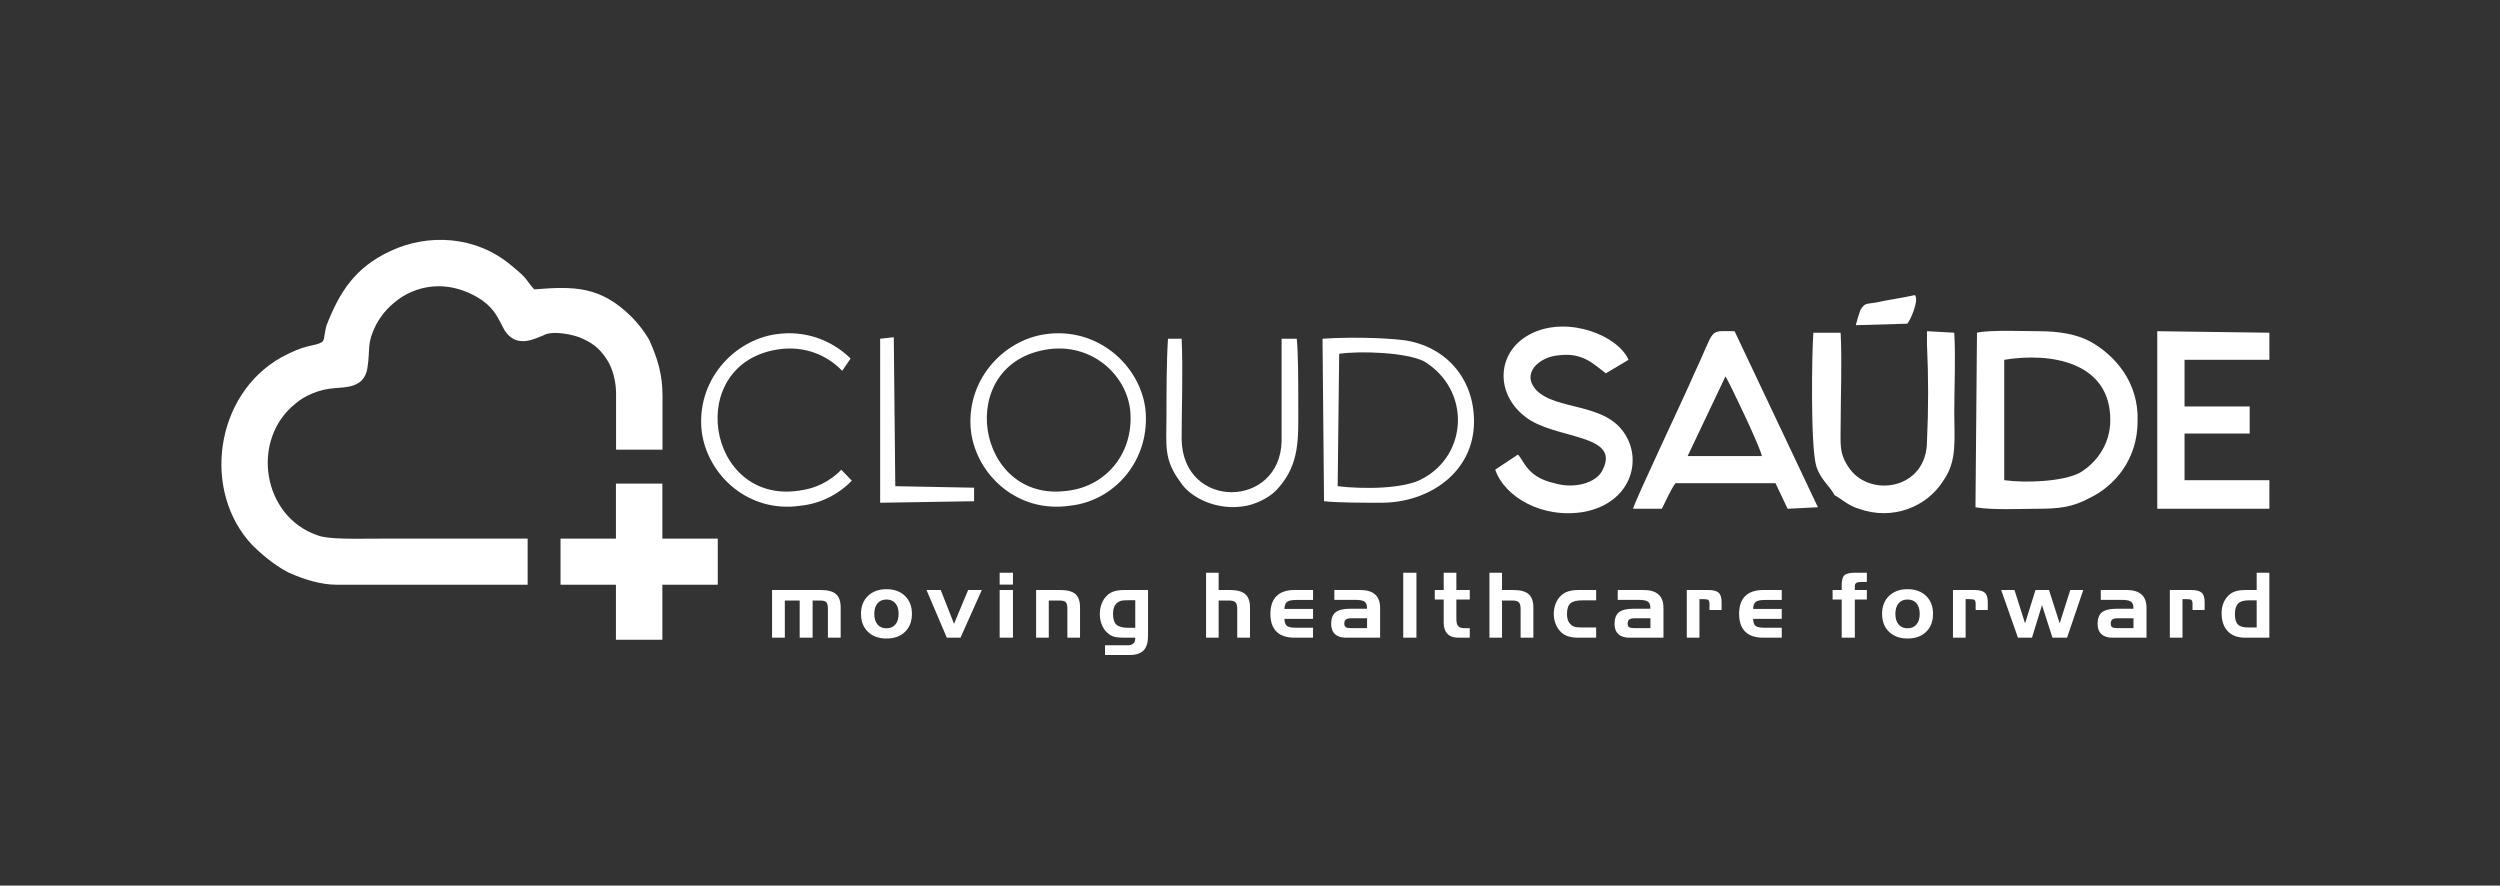
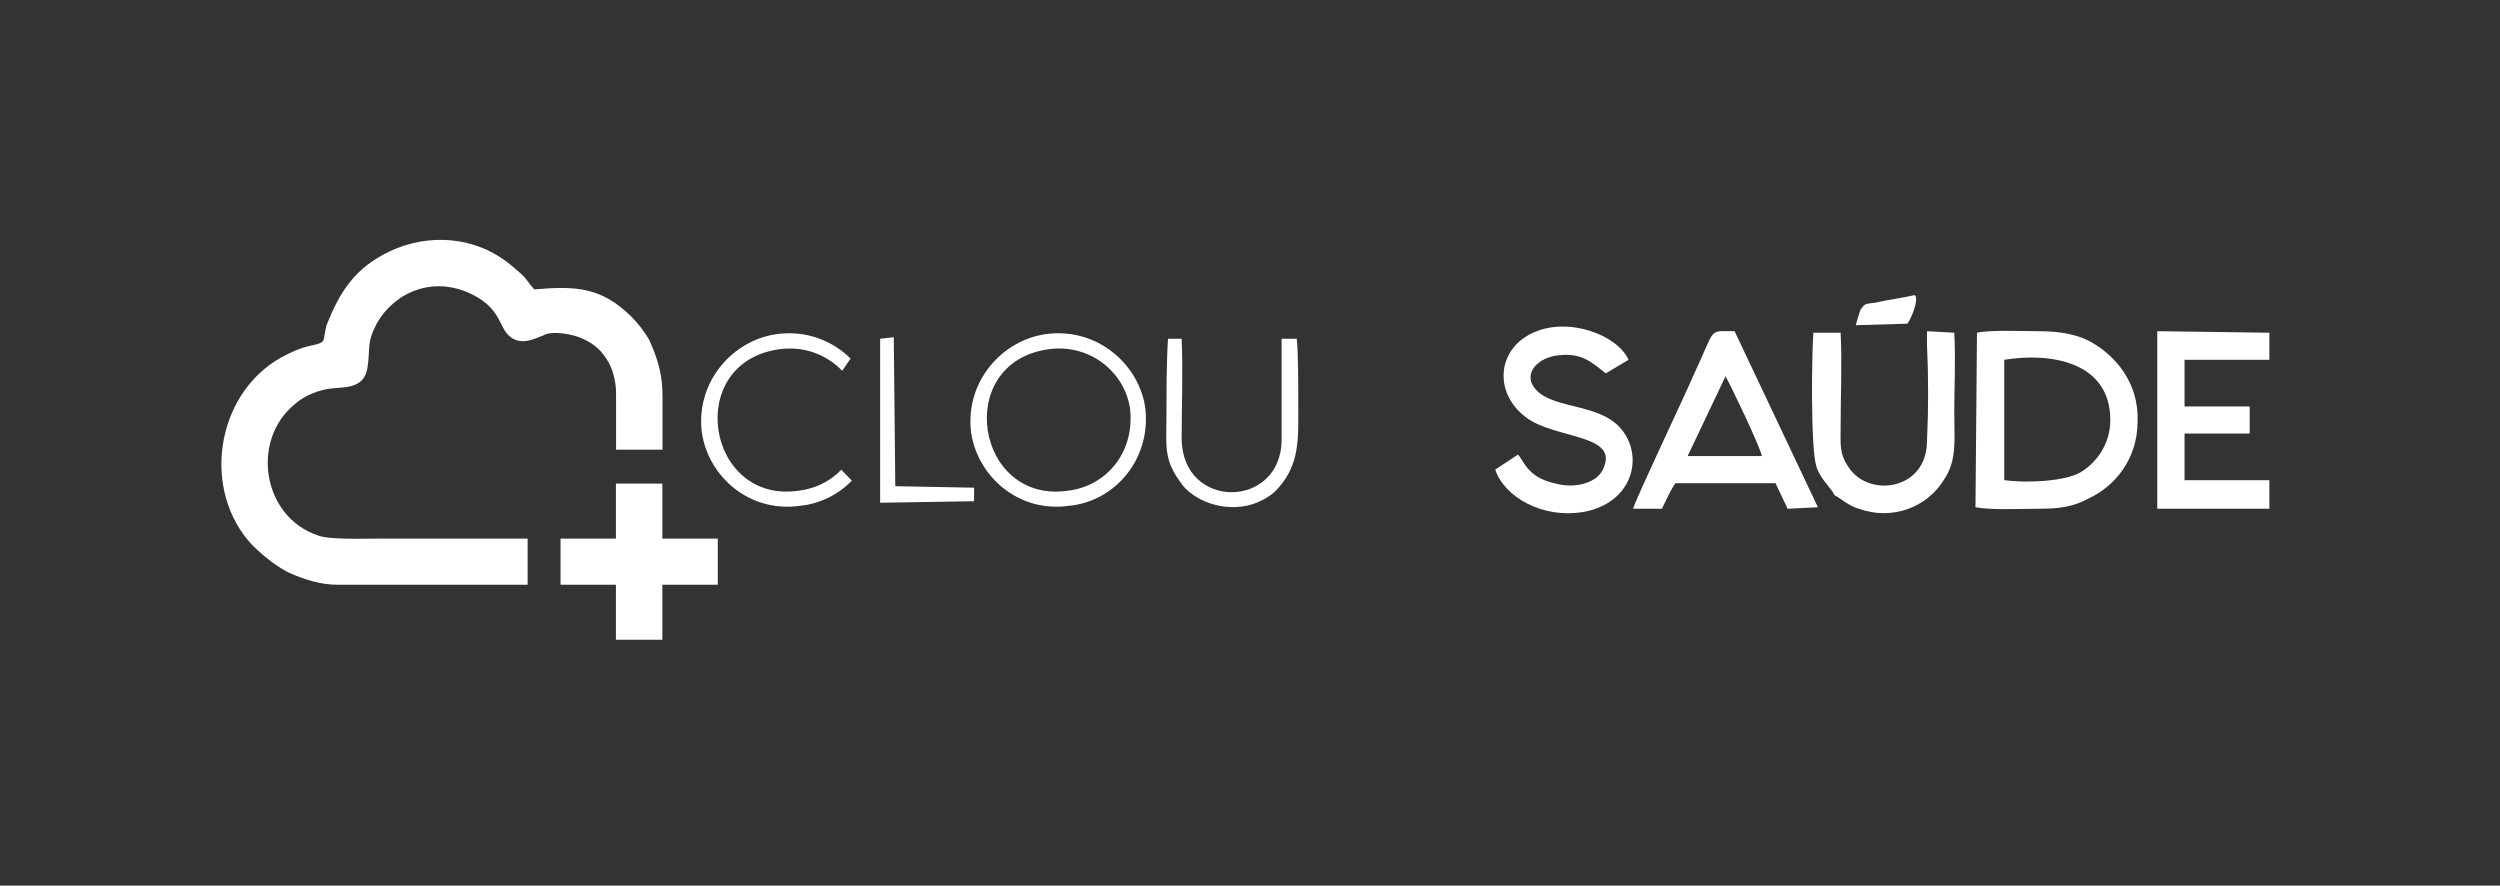
<svg xmlns="http://www.w3.org/2000/svg" width="271" height="96" viewBox="0 0 271 96" fill="none">
  <rect x="0" y="0" width="271" height="96" fill="#333333" stroke="none" />
  <g clip-path="url(#clip0_358_135)">
-     <path d="M83.692 63.957H88.969C89.735 63.957 90.286 64.106 90.624 64.403C90.961 64.701 91.129 65.183 91.129 65.852V69.126H89.746V66.028C89.746 65.649 89.689 65.397 89.574 65.276C89.457 65.155 89.22 65.095 88.859 65.095H88.087V69.126H86.685V65.095H85.075V69.126H83.692V63.957ZM94.774 66.543C94.774 67.035 94.889 67.419 95.121 67.694C95.352 67.969 95.676 68.106 96.091 68.106C96.501 68.106 96.825 67.969 97.059 67.694C97.294 67.419 97.411 67.035 97.411 66.543C97.411 66.053 97.294 65.67 97.062 65.397C96.829 65.124 96.504 64.987 96.091 64.987C95.68 64.987 95.357 65.124 95.123 65.399C94.891 65.673 94.774 66.056 94.774 66.543H94.774ZM98.853 66.546C98.853 67.357 98.605 68.005 98.108 68.489C97.612 68.973 96.942 69.215 96.099 69.215C95.258 69.215 94.587 68.973 94.085 68.487C93.582 68.001 93.332 67.354 93.332 66.546C93.332 65.736 93.582 65.087 94.085 64.599C94.587 64.112 95.258 63.868 96.099 63.868C96.936 63.868 97.604 64.112 98.104 64.599C98.603 65.086 98.853 65.736 98.853 66.546ZM100.433 63.957H101.975L103.417 67.627L104.946 63.957H106.428L104.117 69.126H102.635L100.433 63.957ZM109.804 63.368H108.362V62.083H109.804V63.368ZM109.804 69.126H108.362V63.957H109.804V69.126ZM112.315 63.957H114.901C115.682 63.957 116.24 64.102 116.574 64.395C116.908 64.687 117.076 65.173 117.076 65.851V69.126H115.703V66.018C115.703 65.632 115.642 65.382 115.522 65.266C115.402 65.152 115.158 65.094 114.794 65.094H113.688V69.126H112.315V63.956V63.957ZM122.351 68.057H123.063V65.065H122.351C122.007 65.065 121.765 65.078 121.626 65.103C121.49 65.129 121.368 65.171 121.266 65.232C121.053 65.361 120.899 65.528 120.8 65.737C120.703 65.946 120.654 66.219 120.654 66.555C120.654 67.106 120.777 67.495 121.024 67.72C121.273 67.944 121.714 68.057 122.351 68.057V68.057ZM124.446 68.94C124.446 69.648 124.287 70.169 123.969 70.501C123.651 70.833 123.156 71 122.481 71H119.784V69.95H122.244C122.507 69.95 122.71 69.886 122.851 69.761C122.993 69.635 123.063 69.451 123.063 69.213V69.126H121.946C121.366 69.126 120.95 69.084 120.696 68.997C120.443 68.91 120.208 68.763 119.993 68.556C119.745 68.323 119.556 68.032 119.422 67.684C119.289 67.336 119.221 66.958 119.221 66.553C119.221 66.154 119.289 65.781 119.422 65.434C119.556 65.088 119.745 64.799 119.993 64.565C120.214 64.347 120.474 64.192 120.774 64.097C121.073 64.004 121.463 63.957 121.946 63.957H124.446V68.94V68.94ZM130.738 62.083H132.101V63.957H133.324C134.088 63.957 134.643 64.106 134.985 64.405C135.328 64.704 135.499 65.186 135.499 65.852V69.126H134.116V66.008C134.116 65.655 134.05 65.413 133.92 65.286C133.79 65.158 133.55 65.095 133.198 65.095H132.101V69.126H130.738V62.083V62.083ZM140.328 69.126C139.467 69.126 138.816 68.909 138.374 68.472C137.933 68.036 137.712 67.393 137.712 66.543C137.712 65.695 137.934 65.05 138.377 64.612C138.82 64.176 139.47 63.957 140.327 63.957H142.334V65.036H140.515C140.018 65.036 139.682 65.106 139.51 65.246C139.338 65.387 139.246 65.641 139.233 66.007H142.334V67.086H139.233C139.246 67.455 139.332 67.709 139.491 67.844C139.649 67.98 139.988 68.047 140.507 68.047H142.334V69.126H140.328V69.126ZM146.468 68.086H148.19V67.017H146.57C146.248 67.017 146.027 67.06 145.904 67.146C145.782 67.233 145.721 67.383 145.721 67.597C145.721 67.779 145.77 67.906 145.867 67.978C145.966 68.05 146.167 68.086 146.468 68.086V68.086ZM144.644 63.957H147.458C148.167 63.957 148.702 64.118 149.063 64.442C149.423 64.767 149.603 65.248 149.603 65.887V69.126H145.909C145.392 69.126 144.993 68.997 144.715 68.739C144.437 68.479 144.299 68.112 144.299 67.635C144.299 67.048 144.458 66.626 144.778 66.371C145.099 66.115 145.629 65.987 146.373 65.987H148.18V65.858C148.18 65.552 148.09 65.337 147.909 65.212C147.726 65.088 147.403 65.026 146.936 65.026H144.644V63.957ZM153.542 69.126H152.11V62.083H153.542V69.126ZM155.529 63.957H156.497V62.083H157.87V63.957H159.322V64.987H157.87V67.076C157.87 67.459 157.936 67.725 158.068 67.874C158.2 68.023 158.43 68.096 158.758 68.096H159.322V69.126H158.068C157.561 69.126 157.172 68.987 156.902 68.708C156.633 68.428 156.497 68.028 156.497 67.508V64.987H155.53V63.957L155.529 63.957ZM161.456 62.083H162.819V63.957H164.042C164.806 63.957 165.361 64.105 165.703 64.405C166.046 64.704 166.217 65.186 166.217 65.852V69.126H164.834V66.008C164.834 65.655 164.768 65.413 164.638 65.286C164.508 65.158 164.268 65.095 163.915 65.095H162.819V69.126H161.456V62.083V62.083ZM171.562 68.018H173.022V69.126H171.157C170.685 69.126 170.298 69.077 169.993 68.981C169.69 68.883 169.426 68.726 169.2 68.508C168.96 68.271 168.77 67.983 168.634 67.643C168.497 67.303 168.43 66.944 168.43 66.563C168.43 66.164 168.497 65.791 168.632 65.444C168.767 65.098 168.956 64.808 169.2 64.575C169.429 64.357 169.697 64.2 170.003 64.102C170.309 64.006 170.695 63.957 171.157 63.957H173.022V65.075H171.562C170.917 65.075 170.472 65.186 170.227 65.407C169.984 65.629 169.862 66.015 169.862 66.563C169.862 66.878 169.911 67.14 170.012 67.347C170.11 67.555 170.265 67.723 170.474 67.851C170.576 67.911 170.696 67.954 170.833 67.98C170.97 68.005 171.212 68.018 171.562 68.018ZM177.186 68.086H178.908V67.017H177.288C176.965 67.017 176.745 67.06 176.621 67.146C176.499 67.233 176.439 67.383 176.439 67.597C176.439 67.779 176.488 67.906 176.585 67.978C176.684 68.05 176.885 68.086 177.186 68.086V68.086ZM175.362 63.957H178.175C178.885 63.957 179.42 64.118 179.78 64.442C180.141 64.767 180.32 65.248 180.32 65.887V69.126H176.626C176.109 69.126 175.711 68.997 175.433 68.739C175.155 68.479 175.016 68.112 175.016 67.635C175.016 67.048 175.176 66.626 175.495 66.371C175.816 66.115 176.346 65.987 177.091 65.987H178.898V65.858C178.898 65.552 178.807 65.337 178.626 65.212C178.444 65.088 178.121 65.026 177.653 65.026H175.362V63.957ZM182.848 63.957H185.157C185.699 63.957 186.077 64.053 186.295 64.246C186.512 64.439 186.62 64.777 186.62 65.26V66.124H185.307V65.457C185.307 65.255 185.271 65.119 185.198 65.05C185.126 64.982 184.961 64.948 184.703 64.948H184.22V69.126H182.847V63.957L182.848 63.957ZM191.135 69.126C190.274 69.126 189.623 68.909 189.181 68.472C188.74 68.036 188.519 67.393 188.519 66.543C188.519 65.695 188.741 65.05 189.184 64.612C189.627 64.176 190.277 63.957 191.135 63.957H193.141V65.036H191.322C190.825 65.036 190.489 65.106 190.317 65.246C190.145 65.387 190.053 65.641 190.04 66.007H193.141V67.086H190.04C190.053 67.455 190.139 67.709 190.298 67.844C190.456 67.98 190.796 68.047 191.314 68.047H193.141V69.126H191.135V69.126ZM199.641 64.987H198.653V63.957H199.641V63.427C199.641 62.899 199.74 62.542 199.935 62.359C200.131 62.175 200.507 62.083 201.063 62.083H202.367V63.084H201.715C201.48 63.084 201.313 63.12 201.213 63.191C201.112 63.262 201.063 63.381 201.063 63.546V63.957H202.367V64.987H201.063V69.126H199.641V64.987H199.641ZM205.46 66.543C205.46 67.035 205.576 67.419 205.808 67.694C206.038 67.969 206.362 68.106 206.777 68.106C207.187 68.106 207.511 67.969 207.745 67.694C207.981 67.419 208.097 67.035 208.097 66.543C208.097 66.053 207.981 65.67 207.748 65.397C207.515 65.124 207.19 64.987 206.777 64.987C206.366 64.987 206.043 65.124 205.809 65.399C205.577 65.673 205.46 66.056 205.46 66.543H205.46ZM209.54 66.546C209.54 67.357 209.291 68.005 208.794 68.489C208.298 68.972 207.628 69.214 206.785 69.214C205.944 69.214 205.273 68.972 204.771 68.487C204.269 68.001 204.018 67.354 204.018 66.546C204.018 65.736 204.269 65.086 204.771 64.599C205.273 64.112 205.944 63.868 206.785 63.868C207.622 63.868 208.29 64.112 208.791 64.599C209.289 65.086 209.54 65.735 209.54 66.546ZM211.701 63.957H214.011C214.552 63.957 214.931 64.053 215.148 64.246C215.366 64.439 215.474 64.777 215.474 65.26V66.124H214.161V65.457C214.161 65.255 214.124 65.119 214.052 65.05C213.98 64.982 213.815 64.948 213.556 64.948H213.074V69.126H211.701V63.957L211.701 63.957ZM221.353 65.595L220.267 69.126H218.746L216.928 63.956H218.369L219.516 67.573L220.648 63.956H222.112L223.269 67.573L224.417 63.956H225.827L224.069 69.126H222.489L221.353 65.595ZM229.548 68.086H231.27V67.017H229.65C229.328 67.017 229.107 67.06 228.983 67.146C228.862 67.233 228.801 67.383 228.801 67.597C228.801 67.779 228.85 67.906 228.947 67.978C229.046 68.05 229.247 68.086 229.548 68.086V68.086ZM227.724 63.957H230.537C231.247 63.957 231.782 64.118 232.142 64.442C232.503 64.767 232.682 65.248 232.682 65.887V69.126H228.988C228.472 69.126 228.073 68.997 227.795 68.739C227.517 68.479 227.378 68.112 227.378 67.635C227.378 67.048 227.538 66.626 227.858 66.371C228.179 66.115 228.709 65.987 229.453 65.987H231.26V65.858C231.26 65.552 231.17 65.337 230.989 65.212C230.806 65.088 230.483 65.026 230.016 65.026H227.724V63.957ZM235.21 63.957H237.519C238.061 63.957 238.439 64.053 238.657 64.246C238.874 64.439 238.983 64.777 238.983 65.26V66.124H237.669V65.457C237.669 65.255 237.633 65.119 237.56 65.05C237.488 64.982 237.323 64.948 237.065 64.948H236.583V69.126H235.21V63.957L235.21 63.957ZM244.624 68.018V65.075H243.796C243.24 65.075 242.847 65.191 242.613 65.421C242.381 65.654 242.264 66.038 242.264 66.577C242.264 67.1 242.371 67.472 242.585 67.691C242.797 67.908 243.164 68.018 243.684 68.018H244.624ZM245.997 69.126H243.357C242.56 69.126 241.938 68.892 241.492 68.427C241.046 67.961 240.822 67.31 240.822 66.476C240.822 66.134 240.868 65.82 240.962 65.536C241.055 65.25 241.195 64.988 241.386 64.751C241.61 64.468 241.882 64.264 242.198 64.141C242.514 64.019 242.932 63.957 243.449 63.957H244.624V62.083H245.997V69.126L245.997 69.126Z" fill="white" />
    <path fill-rule="evenodd" clip-rule="evenodd" d="M84.448 37.861C87.2 37.47 89.658 38.482 91.294 40.197L92.204 38.863C90.207 36.907 87.326 35.761 84.12 36.23C79.521 36.882 75.416 41.285 76.073 46.831C76.73 51.561 81.163 55.638 86.747 54.823C88.899 54.609 90.864 53.617 92.339 52.105L91.198 50.921C89.998 52.165 88.385 52.977 86.583 53.192C76.565 54.66 74.102 39.328 84.448 37.861Z" fill="white" />
    <path fill-rule="evenodd" clip-rule="evenodd" d="M113.637 37.861C118.235 37.208 122.012 40.47 122.505 44.384C122.998 49.114 119.877 52.703 115.772 53.192C105.754 54.66 103.291 39.328 113.637 37.861H113.637ZM105.262 46.831C105.918 51.561 110.352 55.638 115.936 54.823C120.863 54.334 124.804 49.767 124.147 44.221C123.49 39.492 118.892 35.414 113.308 36.23C108.71 36.882 104.605 41.286 105.262 46.831Z" fill="white" />
-     <path fill-rule="evenodd" clip-rule="evenodd" d="M145.167 38.349C147.467 38.023 152.393 38.186 154.364 39.165C159.455 42.264 159.126 49.277 154.2 51.887C152.229 53.028 147.631 53.028 145.003 52.702L145.167 38.349V38.349ZM143.525 54.333C145.003 54.496 147.631 54.496 149.766 54.496C154.857 54.496 159.783 51.234 159.783 45.689C159.783 40.959 156.663 37.534 152.229 36.882C149.601 36.555 145.66 36.555 143.361 36.718L143.525 54.333V54.333Z" fill="white" />
    <path fill-rule="evenodd" clip-rule="evenodd" d="M127.924 52.213C128.909 53.844 131.866 55.475 135.15 54.823C136.628 54.497 137.942 53.681 138.599 52.866C140.898 50.256 140.733 47.483 140.733 44.221C140.733 41.449 140.733 38.35 140.569 36.719H138.927V47.809C138.763 55.149 128.253 55.312 128.088 47.646C128.088 44.221 128.253 40.144 128.088 36.719H126.61C126.446 39.328 126.446 42.59 126.446 45.037C126.446 48.299 126.118 49.767 127.924 52.213V52.213Z" fill="white" />
    <path fill-rule="evenodd" clip-rule="evenodd" d="M95.408 54.497L105.59 54.334V52.866L97.05 52.703L96.886 36.556L95.408 36.719V54.497Z" fill="white" />
    <path fill-rule="evenodd" clip-rule="evenodd" d="M217.261 52.05V39.002C222.188 38.186 228.757 39.165 228.757 45.526C228.757 48.298 227.114 50.256 225.472 51.234C223.666 52.213 219.56 52.376 217.261 52.05V52.05ZM214.141 54.986C215.947 55.312 219.068 55.149 220.874 55.149C223.173 55.149 224.651 54.986 226.458 54.007C229.249 52.702 231.713 49.767 231.713 45.689C231.877 41.449 229.249 38.513 226.622 37.045C225.144 36.229 223.173 35.903 221.038 35.903C219.232 35.903 215.783 35.74 214.305 36.066L214.141 54.986Z" fill="white" />
    <path fill-rule="evenodd" clip-rule="evenodd" d="M187.044 40.796C187.537 41.612 190.821 48.462 190.986 49.441H182.939L187.044 40.796ZM180.147 55.149C180.64 54.17 181.132 53.029 181.625 52.376H192.464L193.777 55.149L197.062 54.986L188.029 35.903C185.073 35.903 186.059 35.414 183.595 40.633C182.774 42.59 177.191 54.334 177.027 55.149H180.147V55.149Z" fill="white" />
    <path fill-rule="evenodd" clip-rule="evenodd" d="M162.082 50.908C163.068 53.844 167.173 56.29 171.772 55.475C176.698 54.496 178.012 50.093 176.206 47.157C174.071 43.569 168.651 44.547 166.516 42.264C164.874 40.47 166.845 38.676 168.98 38.513C171.607 38.186 172.757 39.491 174.071 40.47L176.534 39.002C175.384 36.392 170.129 34.272 166.188 36.066C162.247 37.86 161.918 42.59 165.367 45.2C168.487 47.646 175.713 46.994 173.742 50.908C173.085 52.376 170.622 53.028 168.487 52.376C165.531 51.724 165.203 49.93 164.546 49.277L162.082 50.908V50.908Z" fill="white" />
    <path fill-rule="evenodd" clip-rule="evenodd" d="M233.848 55.149H246V52.05H236.804V46.994H243.865V44.058H236.804V39.002H246V36.066L233.848 35.903V55.149Z" fill="white" />
    <path fill-rule="evenodd" clip-rule="evenodd" d="M198.868 53.681C199.525 54.007 200.346 54.822 201.496 55.149C205.109 56.453 208.886 54.986 210.692 52.05C212.17 49.929 211.842 47.646 211.842 44.71C211.842 41.938 212.006 38.839 211.842 36.066L208.886 35.903V37.371C209.05 40.796 209.05 44.384 208.886 47.809C208.886 53.191 202.481 54.007 200.346 50.582C199.361 49.114 199.525 48.135 199.525 46.178C199.525 42.916 199.689 39.328 199.525 36.066H196.569C196.405 38.186 196.241 48.462 196.898 50.582C197.39 52.05 198.376 52.702 198.868 53.681Z" fill="white" />
    <path fill-rule="evenodd" clip-rule="evenodd" d="M207.572 31.989C206.094 32.315 204.78 32.478 203.302 32.804C202.317 32.967 202.153 32.804 201.66 33.62C201.496 34.109 201.332 34.598 201.167 35.251L206.751 35.088C207.079 34.761 208.065 32.478 207.572 31.989L207.572 31.989Z" fill="white" />
    <path fill-rule="evenodd" clip-rule="evenodd" d="M35.386 35.297C35.027 36.726 35.267 36.964 34.667 37.202C33.828 37.559 33.109 37.321 30.473 38.749C23.284 42.795 21.845 53.268 27.358 59.1C28.915 60.647 30.353 61.599 31.312 62.075C32.87 62.789 34.787 63.384 36.465 63.384H57.196V58.386H41.258C38.742 58.386 35.626 58.505 34.428 58.029C28.436 56.005 27.118 47.675 32.031 43.747C32.99 42.914 34.548 42.2 36.225 42.081C37.423 41.962 39.461 42.081 39.82 39.939C40.18 37.678 39.7 37.321 40.779 35.178C41.498 33.869 42.337 33.036 43.535 32.203C46.411 30.418 49.646 30.775 52.282 32.56C53.721 33.631 53.96 34.465 54.679 35.774C55.997 37.916 58.154 36.607 58.873 36.369C59.832 35.774 62.228 36.25 63.187 36.726C64.505 37.321 65.224 38.035 65.943 39.225C66.542 40.296 66.782 41.605 66.782 42.676V48.746H71.815V42.914C71.815 40.653 71.335 38.987 70.377 36.845C69.898 36.012 69.179 35.06 68.46 34.346C65.104 31.013 62.228 31.013 57.914 31.37C56.836 30.18 57.435 30.418 55.398 28.752C51.563 25.539 46.411 25.301 42.337 27.205C38.502 28.99 36.824 31.608 35.386 35.298V35.297Z" fill="white" />
    <path fill-rule="evenodd" clip-rule="evenodd" d="M60.762 58.386H66.767V52.421H71.8V58.386H77.806V63.384H71.8V69.349H66.767V63.384H60.762V58.386Z" fill="white" />
  </g>
  <defs>
    <clipPath id="clip0_358_135">
      <rect width="222" height="45" fill="white" transform="translate(24 26)" />
    </clipPath>
  </defs>
</svg>